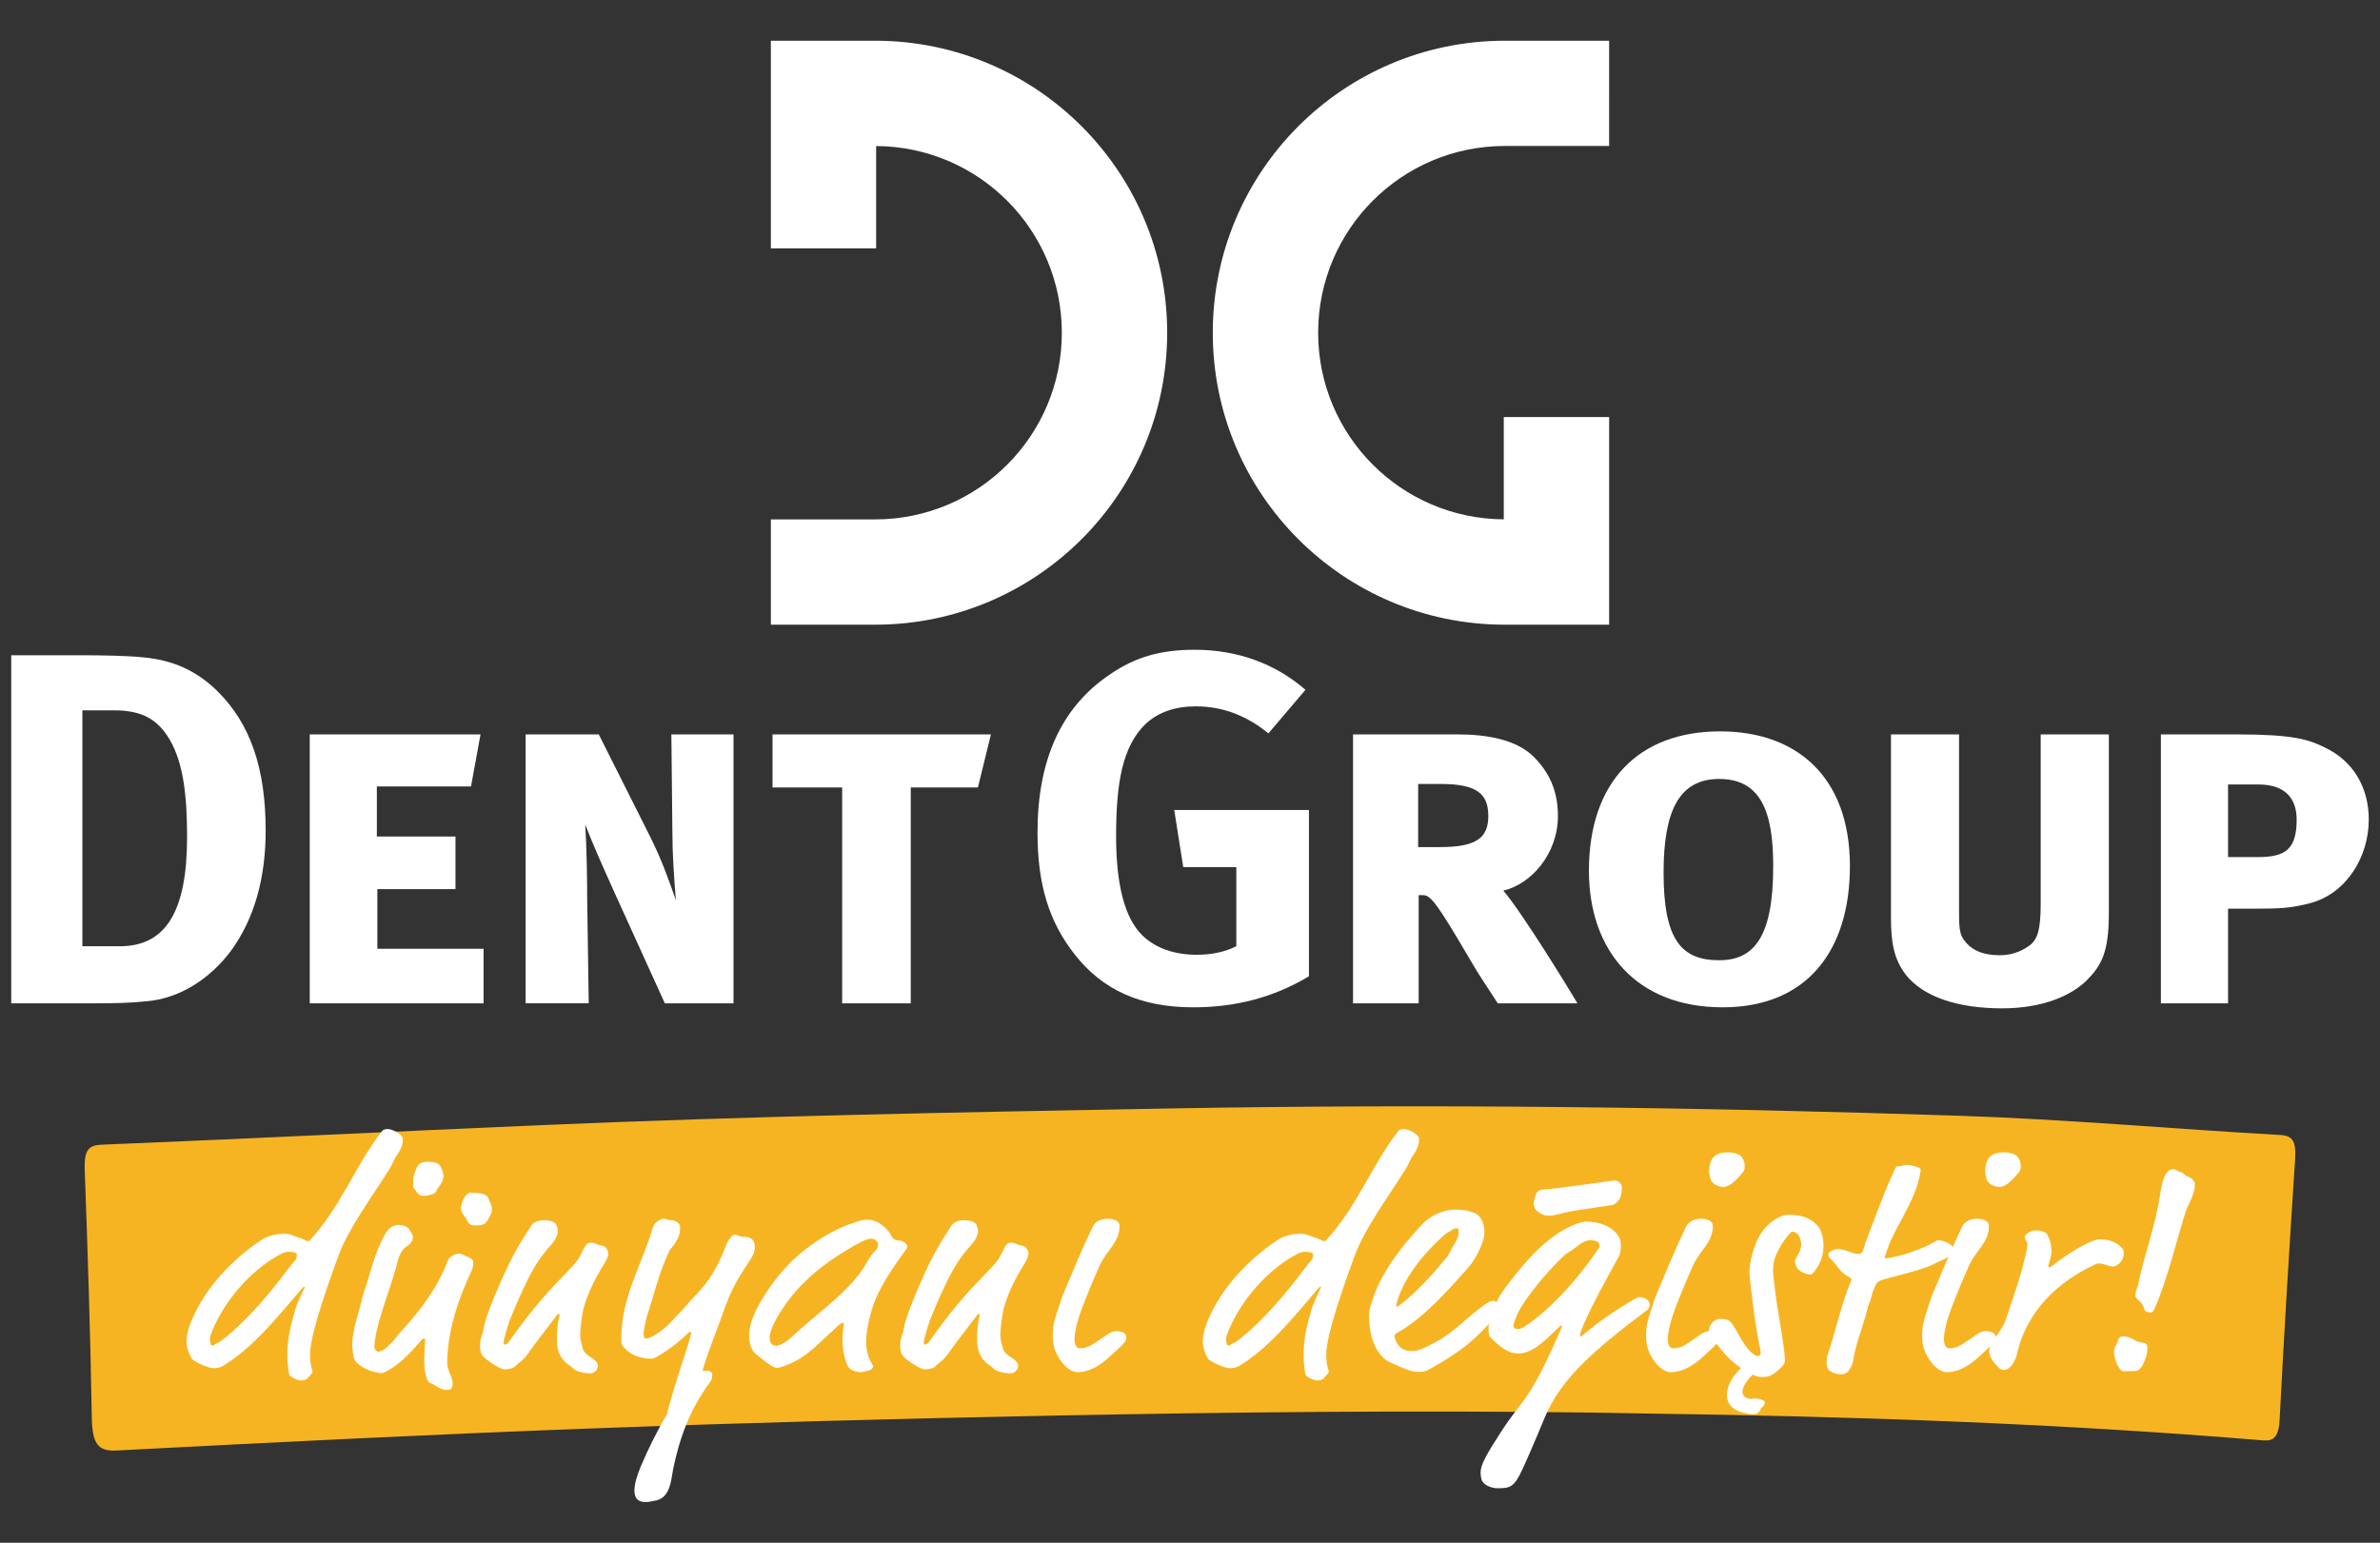
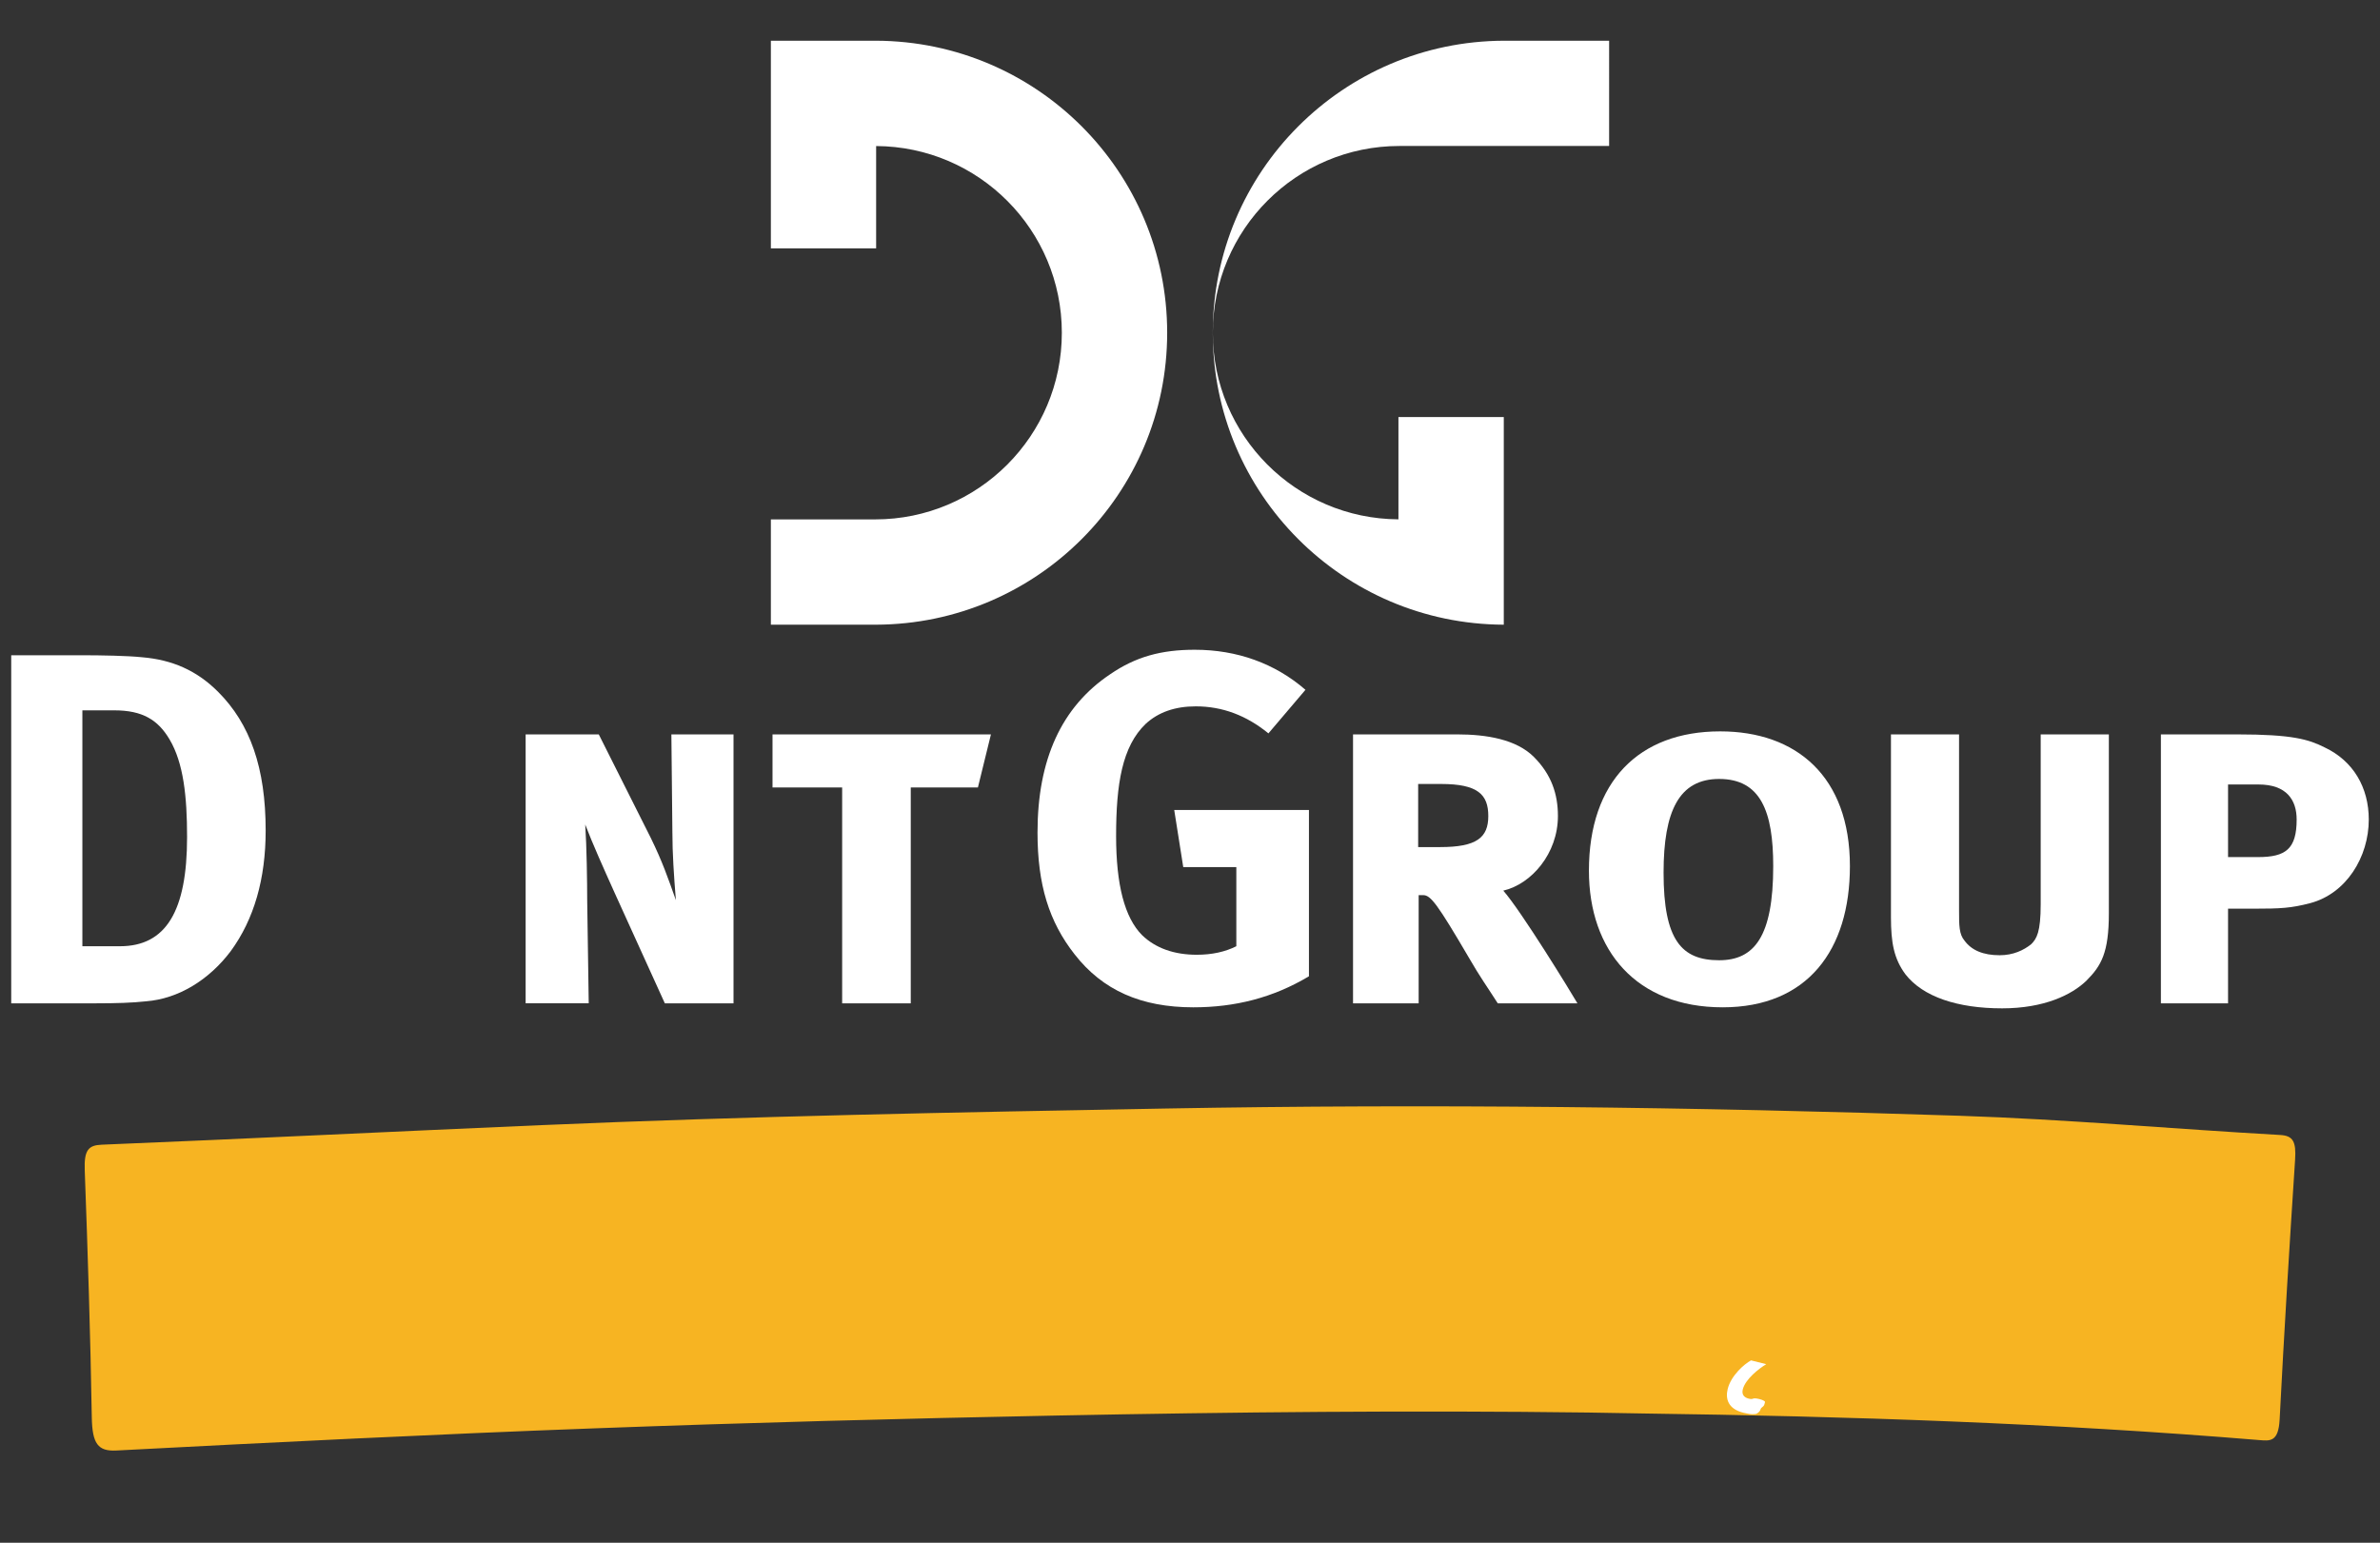
<svg xmlns="http://www.w3.org/2000/svg" id="Layer_1" x="0" y="0" version="1.1" viewBox="0 0 5000 3241.43" xml:space="preserve">
  <rect x="0" y="0" width="5000" height="3241.43" fill="#333333" stroke="none" />
  <style>.st0{fill:#fff}</style>
  <g>
    <g id="XMLID_232_">
      <g id="XMLID_516_">
        <g id="XMLID_591_">
          <path id="XMLID_917_" d="M298.26 1380.93c63.12 5.28 114.64 27.37 159.89 72.62 67.4 67.31 99.98 159.96 99.98 291.49 0 101.06-24.16 186.26-73.54 253.6-45.25 59.99-109.45 99.95-177.92 105.23-28.43 3.13-62.07 4.21-105.17 4.21H23.58v-731.33h147.35c42.05 0 97.84 1.05 127.33 4.18zm-46.31 607.21c96.76 0 141.08-73.66 141.08-229.42 0-85.2-7.48-155.76-36.84-205.2-24.29-41.07-56.86-61-115.86-61h-67.26v495.61h78.88z" class="st0" />
-           <path id="XMLID_857_" d="M650.74 1543.02h358.77l-20.01 109.4H791.7v105.23h165.23v110.54H792.76v125.26h223.17v114.63H650.74v-565.06z" class="st0" />
          <path id="XMLID_855_" d="M1412.59 1750.31l-2.13-207.29H1541v565.05h-144.3l-105.16-231.48c-24.16-53.68-46.32-103.12-62.08-144.17 3.07 45.25 4.15 120.99 4.15 159.96l3.2 215.68h-132.54v-565.05h153.64l109.43 217.84c24.17 49.44 35.77 83.09 52.59 130.47-4.27-51.59-7.34-99.96-7.34-141.01z" class="st0" />
          <path id="XMLID_853_" d="M1913.37 1654.55v453.53h-144.14v-453.53h-146.29v-111.53h458.87l-27.37 111.53h-141.07z" class="st0" />
          <path id="XMLID_851_" d="M2512.11 1484.12c-44.18 0-78.89 12.61-105.17 36.75-49.51 47.4-62.19 126.35-62.19 235.8 0 102.05 17.88 171.5 54.72 208.33 28.43 27.37 67.4 41.05 114.78 41.05 32.57 0 60-6.33 83.08-17.9v-166.28h-111.5l-18.96-119.93h283.02v349.35c-75.67 45.27-155.62 65.2-242.98 65.2-109.43 0-190.46-35.76-249.45-111.51-53.66-68.38-77.81-146.26-77.81-255.73 0-153.6 50.45-264.12 152.56-332.53 53.65-36.83 107.32-51.52 177.78-51.52 88.42 0 168.36 28.44 232.57 84.16l-77.81 91.56c-46.33-37.86-96.84-56.8-152.64-56.8z" class="st0" />
          <path id="XMLID_848_" d="M3086.62 2013.38c-67.26-114.71-81.01-132.6-96.77-132.6h-9.46v227.29H2842.5v-565.05h218.9c62.05 0 124.12 10.5 160.97 47.31 36.83 36.86 50.58 77.88 50.58 124.2 0 78.95-55.79 143.08-114.77 156.78 37.9 43.16 141.08 211.53 155.76 236.75h-167.38c-24.17-37.82-36.86-54.7-59.94-94.68zm-58.99-366.17h-48.3v132.6h46.29c76.76 0 101.06-20 101.06-65.27 0-45.24-22.16-67.33-99.05-67.33z" class="st0" />
          <path id="XMLID_597_" d="M3619.03 2116.48c-180.98 0-280.95-118.85-280.95-287.2 0-186.26 104.24-292.59 275.76-292.59 159.88 0 272.54 94.71 272.54 283.09 0 176.76-89.44 296.7-267.35 296.7zm-7.34-479.82c-84.21 0-116.79 67.36-116.79 196.81 0 142.09 37.9 184.11 116.79 184.11 73.66 0 113.57-49.44 113.57-197.8 0-114.7-26.29-183.12-113.57-183.12z" class="st0" />
          <path id="XMLID_595_" d="M4383 2060.76c-30.57 29.43-88.48 57.88-176.84 57.88-93.69 0-166.29-24.23-203.14-71.55-24.15-32.63-30.42-66.34-30.42-120v-384.07h143.06v368.32c0 33.63 0 51.54 11.62 65.2 14.67 20 38.96 30.5 73.68 30.5 28.42 0 50.45-10.5 66.19-23.1 11.62-11.61 20.03-25.29 20.03-84.21v-356.72h143.21v375.64c0 83.2-15.87 110.55-47.39 142.11z" class="st0" />
          <path id="XMLID_592_" d="M4853.35 1897.6c-40.04 10.55-63.14 11.61-115.86 11.61h-56.71v198.87h-141.07v-565.05h159.88c116.92 0 150.55 10.5 184.18 27.38 60.07 28.34 92.65 84.14 92.65 151.49 0 78.93-47.4 155.75-123.07 175.7zm-108.51-249.32h-64.06v152.54h63.12c57.8 0 81.01-16.82 81.01-78.93 0-41.05-21.08-73.61-80.07-73.61z" class="st0" />
        </g>
        <g id="XMLID_588_">
-           <path id="XMLID_590_" d="M3161.36 306.72h219.16V85.56h-221.31c-337.81 1.27-611.34 275.42-611.34 613.63 0 338.08 273.53 612.14 611.34 613.35h221.31V876.29h-221.31v214.9c-215.55-1.16-389.99-176.25-389.99-392.01.01-216.74 175.52-392.46 392.14-392.46z" class="st0" />
+           <path id="XMLID_590_" d="M3161.36 306.72h219.16V85.56h-221.31c-337.81 1.27-611.34 275.42-611.34 613.63 0 338.08 273.53 612.14 611.34 613.35V876.29h-221.31v214.9c-215.55-1.16-389.99-176.25-389.99-392.01.01-216.74 175.52-392.46 392.14-392.46z" class="st0" />
          <path id="XMLID_589_" d="M1840.62 85.56h-221.15v436.25h221.15V306.85c215.68 1.15 390.13 176.31 390.13 392.34 0 216.48-175.65 392.12-392.26 392.12v.07h-219.02v221.16h221.15c337.81-1.2 611.43-275.26 611.43-613.35 0-338.21-273.62-612.36-611.43-613.63z" class="st0" />
        </g>
      </g>
    </g>
    <g>
      <g>
        <g>
          <path fill="#f7b422" d="M3337.78 2967.9c-373.04-4.83-746.14-.96-1119.25 6.31-322.78 6.29-645.58 14.89-968.34 26.83-335.27 12.4-670.51 29.11-1005.72 46.63-38.65 2.02-50.7-14.16-51.63-70.07-2.89-173.06-8.45-346.01-14.81-518.82-1.55-42.18 7.62-52.51 35.5-53.65 307.67-12.59 615.32-27.8 922.99-41.07 437.06-18.85 874.14-27.03 1311.25-34.93 556.62-10.06 1112.97-3.25 1669.14 15.2 224.62 7.45 448.92 27.78 673.44 40.38 26.72 1.5 33.8 13.51 31.29 51.81-11.92 181.8-23.12 363.72-32.47 545.79-2.47 48.04-20.36 45.3-43.28 43.4-431.19-35.64-863.01-50.07-1295.08-55.88-37.67-.5-75.35-1.28-113.03-1.93z" />
        </g>
      </g>
      <g>
-         <path d="M846.25 2393.43c0-10.96-23.18-21.23-31.52-21.23-8.37 0-10.96 2.56-14.8 7.71-55.34 72.7-82.99 154.44-149.93 227.11-.64.67-1.92.67-5.15.67-7.71-5.15-21.87-8.37-30.21-12.21-4.54-1.95-10.96-3.26-18.03-3.26-16.72 0-36.7 5.81-46.32 12.24-54.06 36.03-104.86 86.22-135.77 144.76-15.41 29.63-22.51 50.83-22.51 68.86 0 12.88 3.84 24.45 10.93 36.67 2.56 4.51 32.83 19.95 45.68 19.95 5.15 0 12.85-.64 19.31-4.51 63.05-37.95 113.24-101 164.71-160.87 3.87-4.51 5.15-5.76 6.43-5.76 1.28 0 1.28.64 1.28 1.25 0 1.31-14.8 28.32-19.95 46.35-7.07 25.1-16.72 56.62-16.72 95.21 0 13.52 1.31 27.02 3.87 41.82.64 3.87 17.36 12.24 23.15 12.24 16.11 0 14.16-4.51 23.18-13.49 1.95-1.95 2.59-2.59 2.59-4.51 0-5.15-5.15-12.88-5.15-36.06 0-23.15 10.27-70.11 48.88-178.23l10.29-28.3c21.23-58.54 70.14-123.53 107.45-183.35 7.09-10.96 9.01-19.31 14.8-27.71 6.44-9.61 13.51-19.27 13.51-35.35m-222.63 243.19c0 10.96-5.79 12.88-13.52 23.17-41.82 55.98-89.42 113.88-144.76 157-5.79 4.51-9.65 4.51-13.52 7.71-2.56 1.92-3.84 2.59-6.4 2.59-3.26 0-4.51-8.37-4.51-14.83 0-1.89 1.25-6.4 1.92-8.35 26.38-70.78 87.5-138.97 149.91-170.49 5.15-2.59 9.65-3.23 16.08-3.23 10.32.01 14.8 2.6 14.8 6.43m236.71-52.75c-3.2-7.07-15.44-10.29-21.87-10.29-10.29 0-20.59 4.51-27.68 16.72-24.43 41.85-31.52 82.35-45.04 120.97-5.79 16.75-5.79 23.18-10.93 40.54-6.43 21.87-14.77 49.55-14.77 73.34 0 6.43 1.25 18.03 3.2 27.68 1.28 6.43 7.71 12.85 19.31 19.95 16.08 9.65 36.03 12.21 38.59 12.21 2.59 0 3.23 0 8.38-2.56 27.01-13.52 50.19-36.7 72.06-62.43 2.59-3.2 6.43-7.73 8.99-7.73 1.95 0 2.59 1.95 2.59 3.89 0 6.43-1.92 27.66-1.92 43.74 0 12.88 1.28 25.74 6.43 38.62 3.87 9.65 3.87 4.48 16.08 12.21 7.09 4.51 15.44 9.65 24.46 9.65 3.84 0 7.09-.64 9.01-1.92 2.59-1.95 3.84-7.09 3.84-11.6 0-14.16-11.57-27.02-11.57-43.12 0-18 1.95-34.08 3.87-47.58 7.71-50.83 25.1-98.43 46.96-145.43 2.59-5.79 3.87-8.35 3.87-18.64 0-3.87-2.56-8.38-12.85-11.6-4.51-1.28-10.32-6.43-15.47-6.43s-8.99.64-14.8 3.87c-7.71 4.51-8.35 5.79-11.57 14.16-20.59 53.39-55.98 101-95.88 144.12-10.91 11.57-10.91 16.72-34.08 37.31-4.51 3.87-12.24 6.45-14.16 6.45-4.51 0-8.99-5.81-8.99-9.01 0-3.23 0-6.45 1.25-14.8 6.45-46.96 33.47-110.04 48.27-167.32 5.15-19.92 13.52-27.02 18.67-30.22 9.65-6.45 12.85-13.49 12.85-18.67-.03-7.06-5.18-11.57-7.1-16.08m64.32-134.46c-4.51-7.71-18.64-8.38-25.71-8.38-10.29 0-18.06 1.92-22.54 10.32-3.23 6.4-8.38 21.87-8.38 26.35 0 10.96 0 17.36 1.31 18.67 4.51 4.51 5.15 9.65 12.85 14.8 1.95 1.31 7.73 1.31 9.65 1.31 7.09 0 24.46-3.9 25.1-10.96.64-4.51 14.8-15.44 14.8-31.52.02-4.51-3.21-13.5-7.08-20.59m101.67 68.83c-1.92-7.71-14.16-11.57-25.07-11.57-4.51 0-10.96-.64-12.91-.64-12.85 0-19.92 26.38-19.92 31.52 0 12.85 9.65 18.64 13.52 27.66 3.2 7.09 8.35 9.65 15.44 9.65 4.51 0 14.77-.64 18.67-2.56 7.07-3.87 12.21-14.8 16.05-23.15.67-3.26 1.31-5.17 1.31-10.32 0-7.07-5.81-14.8-7.09-20.59m21.36 184.69c-10.93 25.1-28.93 68.83-31.52 87.47-1.92 14.16-7.71 18.67-7.71 38.62 0 7.07 1.89 15.44 4.48 18.67 8.37 10.29 38.62 29.6 46.32 29.6 5.81 0 18.67-1.31 23.82-7.09 9.01-9.65 14.16-9.01 27.66-28.32 15.47-21.87 32.83-43.74 59.21-78.49 1.92-2.59 2.59-2.59 3.84-2.59 1.31 0 1.95 1.31 1.95 2.59 0 1.95-5.79 12.88-5.79 50.83 0 16.11 3.23 29.6 10.93 39.9 8.37 11.57 16.08 14.16 25.1 22.54 7.73 7.07 28.3 8.99 33.44 8.99 12.24 0 16.75-10.93 16.75-15.44 0-6.45-4.51-10.93-9.65-14.8-4.51-3.2-20.59-11.57-22.51-23.15-1.31-6.43-5.15-16.08-5.15-27.68 0-12.85 3.84-45.02 7.71-57.9 9.65-32.8 21.87-57.26 45.02-95.23 3.26-5.15 6.46-14.13 6.46-16.72 0-7.71-5.79-16.72-12.85-17.36-10.29-.67-13.52-6.43-23.18-6.43-8.35 0-10.93 1.92-22.51 26.38-14.16 30.21-61.77 55.98-148.65 179.51-4.51 6.43-7.07 8.35-10.91 8.35-1.95 0-1.95-3.84-1.95-6.43 0-1.92 8.35-33.47 12.85-45.04 21.26-52.75 36.7-83.63 45.71-100.35 17.36-32.19 36.67-52.78 41.18-57.9 12.21-14.16 14.13-23.2 14.13-30.27 0-3.84-1.92-8.35-3.23-11.57-2.56-5.79-10.91-9.63-25.71-9.63-9.65 0-17.36 1.89-22.54 6.4-5.79 5.15-5.15 6.45-10.29 14.16-28.29 43.09-43.1 73.94-62.41 118.38m381.03-124.84c0-8.38-10.29-14.14-16.72-14.14-6.45 0-14.8-3.25-18.03-3.25-4.48 0-18.64 5.81-22.51 18.67-25.1 83.64-66.27 145.43-66.27 234.21 0 10.29.64 11.57 3.87 15.44 14.13 17.36 34.11 25.74 61.13 25.74 6.43 0 48.24-27.02 70.78-49.55 5.15-5.15 7.71-7.07 8.99-7.07 1.31 0 1.95 1.28 1.95 2.59 0 1.92-.64 6.43-11.6 40.51-17.36 52.78-37.31 117.75-38.59 129.35-21.87 36.67-41.18 76.54-55.34 110.01-9.01 21.26-13.52 38.62-13.52 50.83 0 23.15 14.8 24.45 24.46 24.45 7.73 0 12.21-1.95 17.39-2.56 34.08-4.51 34.75-43.76 39.9-68.86 12.85-61.12 34.08-123.53 77.85-181.46 1.92-2.56 3.84-6.4 3.84-16.05 0-4.51-7.71-7.09-11.57-7.09-1.92 0-4.51.64-5.79.64-1.28 0-2.59 0-2.59-1.28 0-2.56 1.95-7.71 7.73-25.74 4.51-14.8 30.24-81.07 35.39-96.52 10.29-30.24 23.15-58.54 39.26-82.99 7.07-10.96 8.99-14.8 12.21-19.31 7.09-10.29 14.8-21.23 14.8-32.83 0-8.99-1.31-23.15-22.51-23.15-10.32 0-12.88-4.51-19.95-4.51-5.82 0-14.83 14.16-16.72 19.31-30.91 82.35-62.43 102.3-82.38 126.76-10.29 12.85-18.67 19.95-23.82 25.71-23.79 27.04-39.23 36.7-50.83 42.49-5.15 2.59-8.99 3.84-14.13 3.84-1.92 0-3.23-4.48-3.23-10.27 0-6.45 1.92-13.52 3.23-20.59 1.28-7.07 2.59-12.88 5.15-20.62 16.72-50.83 22.51-82.99 45.02-131.24 4.51-9.65 5.82-5.15 16.75-24.43 5.12-9.02 6.4-16.11 6.4-27.04m442.35 16.08c-1.28-3.87-6.43-9.66-9.65-12.85-11.57-11.6-24.46-18.67-39.26-18.67-4.51 0-9.65.64-14.16 1.92-37.95 10.93-71.42 27.66-102.94 50.86-19.31 14.13-54.67 39.87-92.65 96.49-31.52 46.99-38.59 73.98-38.59 95.23 0 24.43 10.93 35.39 14.13 37.98 30.27 24.43 37.98 28.94 45.07 28.94 2.56 0 6.4-1.28 10.27-2.56 22.54-7.76 43.12-16.75 76.57-48.27l34.75-32.16c7.09-7.07 12.88-11.57 15.44-11.57 2.59 0 2.59.61 2.59 3.2 0 1.92-2.59 12.85-2.59 32.16 0 18.03 2.59 36.67 10.93 55.34 3.87 8.38 18.03 12.85 27.68 12.85 3.84 0 8.35-1.89 12.21-2.56 10.93-1.28 13.49-7.71 13.49-8.99 0-1.31-.61-2.59-1.25-3.87-9.65-14.8-13.52-31.55-13.52-48.27 0-19.95 4.51-39.26 9.01-57.26 12.21-49.55 46.32-97.79 74.62-136.41 1.31-1.92 2.59-4.51 2.59-7.07 0-1.28 0-1.95-1.28-3.87-5.15-7.73-14.8-8.38-18.03-8.38-7.06 0-12.87-5.76-15.43-12.21m-41.18 8.37c10.93 0 14.77 8.38 14.77 12.88 0 3.84-1.25 7.71-3.2 9.65-7.09 7.07-14.16 16.05-18.67 24.43-32.8 61.13-100.35 104.22-160.2 160.2-11.57 10.96-26.38 18.03-31.52 18.03-11.6 0-14.16-9.65-14.16-17.36 0-18.67 21.23-56.65 48.27-89.45 36.67-44.38 84.27-79.79 144.76-111.96 8.38-4.5 18.03-6.42 19.95-6.42m100.55 100.39c-10.93 25.1-28.96 68.83-31.52 87.47-1.95 14.16-7.73 18.67-7.73 38.62 0 7.07 1.95 15.44 4.51 18.67 8.37 10.29 38.62 29.6 46.35 29.6 5.76 0 18.64-1.31 23.79-7.09 9.01-9.65 14.13-9.01 27.68-28.32 15.41-21.87 32.8-43.74 59.18-78.49 1.92-2.59 2.56-2.59 3.87-2.59 1.28 0 1.92 1.31 1.92 2.59 0 1.95-5.79 12.88-5.79 50.83 0 16.11 3.23 29.6 10.96 39.9 8.35 11.57 16.05 14.16 25.07 22.54 7.73 7.07 28.3 8.99 33.47 8.99 12.21 0 16.69-10.93 16.69-15.44 0-6.45-4.48-10.93-9.63-14.8-4.51-3.2-20.59-11.57-22.54-23.15-1.25-6.43-5.15-16.08-5.15-27.68 0-12.85 3.9-45.02 7.74-57.9 9.65-32.8 21.87-57.26 45.04-95.23 3.2-5.15 6.43-14.13 6.43-16.72 0-7.71-5.79-16.72-12.85-17.36-10.29-.67-13.52-6.43-23.18-6.43-8.37 0-10.93 1.92-22.51 26.38-14.16 30.21-61.77 55.98-148.63 179.51-4.51 6.43-7.07 8.35-10.96 8.35-1.92 0-1.92-3.84-1.92-6.43 0-1.92 8.37-33.47 12.88-45.04 21.23-52.75 36.67-83.63 45.66-100.35 17.39-32.19 36.67-52.78 41.21-57.9 12.21-14.16 14.13-23.2 14.13-30.27 0-3.84-1.92-8.35-3.2-11.57-2.59-5.79-10.93-9.63-25.74-9.63-9.65 0-17.39 1.89-22.54 6.4-5.79 5.15-5.12 6.45-10.27 14.16-28.31 43.09-43.11 73.94-62.42 118.38m425.37 124.81c5.15-5.15 10.29-9.65 10.29-17.36 0-2.59 0-5.82-3.9-9.02-3.84-3.23-10.91-4.51-16.05-4.51-10.29 0-14.8 3.2-30.27 14.16-25.71 18-32.8 21.87-46.96 21.87-10.91 0-11.57-14.8-11.57-20.62 0-9.63 4.51-34.08 15.47-63.04 8.99-23.79 27.02-67.55 37.92-91.37 14.8-31.52 41.21-47.57 41.21-81.69 0-5.81-1.95-7.73-5.15-10.32-4.51-3.84-12.85-5.15-19.31-5.15-12.21 0-25.74 3.87-32.16 17.39-23.82 49.55-42.46 95.88-62.43 142.84-3.84 9.01-6.4 19.95-10.93 32.16-7.71 21.87-10.27 36.03-10.27 52.11 0 9.02.64 18.03 3.2 27.04 7.07 23.79 28.96 50.8 48.27 50.8 28.94 0 52.72-18.64 66.27-30.85l26.37-24.44zm625.37-434.31c0-10.96-23.18-21.23-31.52-21.23-8.35 0-10.93 2.56-14.8 7.71-55.34 72.7-82.99 154.44-149.91 227.11-.64.67-1.92.67-5.15.67-7.73-5.15-21.9-8.37-30.24-12.21-4.51-1.95-10.93-3.26-18-3.26-16.75 0-36.67 5.81-46.32 12.24-54.06 36.03-104.89 86.22-135.77 144.76-15.44 29.63-22.51 50.83-22.51 68.86 0 12.88 3.84 24.45 10.91 36.67 2.59 4.51 32.83 19.95 45.68 19.95 5.15 0 12.88-.64 19.31-4.51 63.07-37.95 113.24-101 164.71-160.87 3.87-4.51 5.18-5.76 6.45-5.76s1.28.64 1.28 1.25c0 1.31-14.8 28.32-19.95 46.35-7.07 25.1-16.72 56.62-16.72 95.21 0 13.52 1.28 27.02 3.84 41.82.64 3.87 17.39 12.24 23.2 12.24 16.05 0 14.13-4.51 23.15-13.49 1.92-1.95 2.56-2.59 2.56-4.51 0-5.15-5.15-12.88-5.15-36.06 0-23.15 10.29-70.11 48.91-178.23l10.27-28.3c21.26-58.54 70.14-123.53 107.48-183.35 7.07-10.96 9.01-19.31 14.77-27.71 6.45-9.61 13.52-19.27 13.52-35.35m-222.61 243.19c0 10.96-5.82 12.88-13.52 23.17-41.82 55.98-89.42 113.88-144.76 157-5.79 4.51-9.65 4.51-13.52 7.71-2.59 1.92-3.84 2.59-6.43 2.59-3.23 0-4.51-8.37-4.51-14.83 0-1.89 1.28-6.4 1.95-8.35 26.38-70.78 87.5-138.97 149.91-170.49 5.15-2.59 9.65-3.23 16.08-3.23 10.29.01 14.8 2.6 14.8 6.43m245.98 239.36c97.8-54.06 111.29-86.22 142.17-112.6 3.23-2.59 3.23-6.43 3.23-8.99 0-1.95.64-2.59.64-8.38 0-6.43-9.02-12.88-12.88-12.88-2.56 0-5.79 0-12.85 4.51-38.62 24.45-65.63 59.21-110.04 83.02-28.94 15.41-38.59 18-49.52 18-6.45 0-12.85-1.28-19.95-5.15-5.81-3.2-15.47-16.72-15.47-27.02 0-1.95.67-3.23 3.9-5.15 54.67-30.27 104.86-86.22 149.27-136.41 9.02-10.29 14.16-17.36 20.59-30.24 7.73-15.44 14.8-29.57 14.8-46.32 0-25.74-13.52-37.34-20.59-39.9-12.88-4.51-21.9-7.07-39.26-7.07-31.52 0-57.93 17.39-68.83 28.94-48.91 52.14-92.68 108.76-110.68 174.39-2.56 8.99-3.23 15.44-3.23 21.2 0 12.24 3.23 36.7 7.73 49.58 7.07 21.2 19.28 37.31 32.16 44.38 4.51 2.59 27.04 12.88 41.18 18 10.29 3.89 16.72 4.53 24.46 4.53 8.36.01 11.56.01 23.17-6.44m48.24-258c-8.38 12.85-5.81 14.8-15.44 26.38-28.94 34.75-60.49 70.11-98.44 99.08-1.95 1.31-3.23 1.95-4.51 1.95-.64 0-1.28-.64-1.28-3.2 14.13-57.28 59.18-110.04 100.99-147.37 6.45-5.79 5.79-3.84 12.85-8.35 3.89-2.59 8.4-5.81 13.55-5.81 3.84 0 3.84 2.59 3.84 7.74.01 12.22-5.77 20.57-11.56 29.58m347.19 23.79c4.51-8.35 5.15-15.44 5.15-25.1 0-7.71-1.31-14.8-7.09-22.51-13.52-18-38.62-27.66-66.27-27.66-2.56 0-55.34 5.79-122.86 81.71-22.56 25.09-55.37 66.91-63.07 83.63-6.45 14.16-18.67 32.19-18.67 59.85 0 13.49 1.31 15.44 4.51 18.67 11.6 11.55 25.09 23.79 38.62 29.6 5.79 2.56 12.85 3.84 19.31 3.84 32.16 0 59.82-30.88 88.78-58.57 2.56 0 2.56 0 3.2 1.95-70.11 162.15-78.49 144.76-127.4 220.05-32.16 49.52-43.74 70.78-43.74 86.86 0 4.51.64 9.65 1.92 14.13 3.23 12.24 21.26 18.67 33.47 18.67 24.46 0 32.8-1.92 46.32-27.02 7.74-14.16 31.52-69.47 53.42-122.25 32.8-77.85 95.85-135.77 214.9-225.19 5.15-3.87 5.15-9.65 5.15-10.93 0-3.23-1.31-7.07-3.87-9.65-3.87-3.84-10.93-6.43-16.75-6.43-3.2 0-4.51 0-15.44 6.43-37.31 21.87-75.26 48.24-107.45 75.93-1.92 0-2.56-.64-2.56-2.59-.01-7.06 13.48-43.73 80.42-163.42m-41.17-19.28c-39.26 59.18-101.02 129.96-158.92 166.63-5.15 3.23-9.65 3.23-12.88 3.23-2.56 0-7.73-2.59-7.73-5.15 0-3.87 3.87-15.44 7.73-24.46 13.5-31.52 63.71-92.01 98.44-124.17 9.01-8.37 14.16-9.01 27.02-19.31 9.04-7.09 18.03-13.49 29.6-13.49 3.87 0 7.71.61 10.96 1.92 6.4 2.59 6.4 4.48 6.4 6.43 0 1.31 1.31 2.56 1.31 3.87-.01 1.27-.65 2.55-1.93 4.5m243.47 205.25c5.15-5.15 10.27-9.65 10.27-17.36 0-2.59 0-5.82-3.87-9.02-3.84-3.23-10.91-4.51-16.05-4.51-10.32 0-14.8 3.2-30.27 14.16-25.71 18-32.8 21.87-46.96 21.87-10.91 0-11.57-14.8-11.57-20.62 0-9.63 4.51-34.08 15.44-63.04 8.99-23.79 27.04-67.55 37.95-91.37 14.8-31.52 41.18-47.57 41.18-81.69 0-5.81-1.92-7.73-5.12-10.32-4.51-3.84-12.88-5.15-19.31-5.15-12.24 0-25.74 3.87-32.16 17.39-23.82 49.55-42.48 95.88-62.43 142.84-3.84 9.01-6.43 19.95-10.93 32.16-7.71 21.87-10.3 36.03-10.3 52.11 0 9.02.64 18.03 3.23 27.04 7.07 23.79 28.96 50.8 48.24 50.8 28.96 0 52.75-18.64 66.27-30.85l26.39-24.44zm55.31-398.28c-4.51-5.15-16.75-8.37-27.02-8.37-13.52 0-25.1 3.23-31.55 10.96-5.76 7.07-8.35 18-8.35 27.02 0 7.07 1.28 15.44 4.51 21.87 3.2 5.79 12.85 12.88 25.74 12.88 14.16 0 29.57-17.39 41.18-31.55 2.56-3.2 3.2-7.71 3.2-11.57 0-6.44-1.28-14.17-7.71-21.24m161.09 146.04c-13.5-14.13-27.66-23.15-63.05-23.15-12.21 0-38.59 11.6-57.26 41.18-15.44 24.45-23.15 61.12-23.15 78.49 0 12.88 11.55 109.4 20.56 151.85 3.23 16.11 3.23 17.36 3.23 19.95 0 2.56-2.59 5.15-6.43 5.15-3.23 0-6.43-1.28-12.88-7.09-19.28-17.36-27.02-41.82-41.82-61.76-5.79-7.71-11.57-9.02-24.45-9.02-13.49 0-23.15 14.16-23.15 23.82 0 1.95 1.95 6.45 3.84 9.65 21.26 35.42 51.47 68.83 93.96 86.22 3.2 1.28 10.29 2.56 16.08 2.56 17.39 0 28.94-11.55 40.54-23.15 2.56-2.56 5.15-6.45 5.15-11.57 0-26.38-14.8-98.43-20.59-146.71-1.28-8.35-4.51-37.31-4.51-41.18 0-7.73.64-12.24 1.28-16.72 5.15-29.6 34.75-66.3 39.26-66.3 5.15 0 11.57 4.51 14.16 9.04 2.56 4.51 4.51 12.21 4.51 17.36 0 10.96-5.15 19.95-10.93 29.6-1.31 1.92-1.95 3.87-1.95 5.12 0 9.65 3.87 16.11 9.65 20.62 4.51 3.87 15.44 8.35 22.54 8.35 3.2 0 3.87-.64 9.01-7.07 8.99-11.57 18.64-28.96 18.64-53.39 0-12.89-3.22-32.2-12.24-41.85m215.57-111.29c.64-3.87.64-5.81.64-7.09 0-1.92-2.59-3.2-5.81-4.51-7.71-3.2-18.64-5.15-24.46-5.15-6.4 0-7.71 3.23-18 3.23-2.56 0-3.2 0-7.07 8.38-21.9 46.96-39.26 97.13-54.7 136.41-5.15 13.49-8.38 23.15-10.29 30.21-1.28 5.79-5.15 9.01-10.93 9.01-11.6 0-27.66-10.29-41.82-10.29-5.79 0-9.02 1.28-12.88 3.23-5.12 2.56-7.71 3.84-7.71 8.35 0 1.95 0 5.15 3.2 7.73 14.8 12.21 18.67 28.94 41.82 40.54 2.59 1.28 3.23 2.56 3.23 3.84 0 1.31-.64 2.59-1.28 4.51-20.62 49.58-32.16 105.53-48.27 153.13-1.92 5.79-2.56 14.16-2.56 19.31 0 5.79 1.95 11.6 7.07 15.44 5.15 3.87 15.44 7.07 23.15 7.07 2.59 0 7.09-.61 9.66-1.92 9.01-4.48 15.47-21.23 16.11-27.02 3.84-32.19 25.74-86.86 29.6-108.09 1.28-7.09 5.15-13.52 7.07-20.59 2.59-9.65 5.79-21.87 10.93-30.88 2.56-4.51 6.43-7.74 12.21-9.65 13.52-4.51 68.22-16.75 99.74-28.96 11.57-4.51 11.57-6.43 28.96-13.49 14.16-5.81 21.23-16.11 21.23-24.46 0-7.73-20.59-16.72-31.52-16.72-1.95 0-3.87 1.25-7.09 3.2-21.23 12.85-57.9 26.38-86.19 32.16-6.45 1.31-14.16 2.59-16.11 2.59-1.28 0-2.56-.64-2.56-1.95 0-1.92 8.35-26.35 14.8-39.9 20.57-43.74 51.45-87.51 59.83-137.67m148.04 363.53c5.15-5.15 10.29-9.65 10.29-17.36 0-2.59 0-5.82-3.89-9.02-3.84-3.23-10.91-4.51-16.05-4.51-10.29 0-14.8 3.2-30.27 14.16-25.71 18-32.8 21.87-46.96 21.87-10.91 0-11.57-14.8-11.57-20.62 0-9.63 4.51-34.08 15.47-63.04 8.99-23.79 27.02-67.55 37.92-91.37 14.8-31.52 41.21-47.57 41.21-81.69 0-5.81-1.95-7.73-5.15-10.32-4.51-3.84-12.85-5.15-19.31-5.15-12.24 0-25.73 3.87-32.16 17.39-23.81 49.55-42.46 95.88-62.43 142.84-3.84 9.01-6.43 19.95-10.93 32.16-7.71 21.87-10.27 36.03-10.27 52.11 0 9.02.64 18.03 3.2 27.04 7.07 23.79 28.96 50.8 48.27 50.8 28.94 0 52.72-18.64 66.25-30.85l26.38-24.44zm55.31-398.28c-4.51-5.15-16.72-8.37-27.02-8.37-13.5 0-25.1 3.23-31.55 10.96-5.76 7.07-8.35 18-8.35 27.02 0 7.07 1.28 15.44 4.51 21.87 3.23 5.79 12.88 12.88 25.74 12.88 14.16 0 29.6-17.39 41.18-31.55 2.56-3.2 3.23-7.71 3.23-11.57 0-6.44-1.28-14.17-7.74-21.24m62.41 162.76c-1.92-3.2-12.21-7.07-21.23-7.07-14.8 0-25.1 9.02-25.1 14.16.64 5.81 5.79 10.96 5.79 14.8 0 1.31-.64 4.51-1.28 10.29-10.29 51.47-28.32 99.71-44.38 148.63-7.73 24.46-34.78 45.69-34.78 67.55.67 7.73 5.82 18.03 12.24 24.45 4.51 5.15 9.02 12.85 19.28 13.52 2.59 0 8.4-1.92 11.6-5.79 4.51-3.23 11.57-13.52 14.8-25.74 21.23-97.82 93.29-157 163.43-189.8 5.79-2.59 7.07-3.23 10.29-2.59 9.02 0 19.31 6.43 28.94 6.43 5.15 0 23.18-9.65 21.9-28.29.64-2.59-.64-8.38-3.87-10.96-10.93-12.85-28.94-18-46.97-18-1.95 0-5.79.64-7.73 1.31-23.15 7.71-54.03 25.71-89.42 52.72-5.18 4.54-7.07 5.15-8.38 4.54-1.28 0-1.92 0-1.92-1.95 0-1.28.64-2.59 2.56-10.29 3.23-9.01 4.51-17.36 3.87-26.38-.63-10.92-3.19-20.58-9.64-31.54m294.41-120.94c-5.15-1.28-5.79-7.07-14.13-9.01-5.81-1.28-9.01-5.76-14.16-5.76-19.31 0-24.46 30.86-27.66 51.47-9.65 63.69-28.32 112.57-43.12 174.97-2.56 10.96-2.56 16.11-7.07 27.68-1.95 5.15-1.95 7.09-1.95 11.57 0 9.01 14.8 10.93 18.03 27.68.64 3.2 4.51 7.71 13.5 7.71 4.51 0 5.81-1.92 8.37-7.71 28.94-65.63 42.46-131.27 64.99-202.05 5.79-18.67 19.92-36.67 19.92-60.49 0-5.77-7.7-13.48-16.72-16.06m-92.01 350.03c-17.36-1.31-23.79-13.52-41.82-13.52-11.57 0-10.93 10.93-13.52 15.44-4.51 7.73-5.76 10.93-5.76 18 0 11.6 9.63 39.92 19.92 39.92 15.44 0 20.59-.67 25.1-.67 10.29 0 16.08-13.49 20.59-25.09 4.53-12.21 4.53-18.67 4.53-24.43.01-4.53-1.94-9.04-9.04-9.65M3307.51 2491.84c25.52-3.45 51.87-7.32 78.81-10.88 6.56-.83 7.94-.93 10.33.03 6.53 2.66 11.6 8.81 10.64 14.61-.59 3.21.79 9.98-3.76 21.28-2.14 5.32-9.77 13.95-17.13 15.09l-77.05 11.6c-36.81 5.8-50.94 15.26-67.52 8.53-7.74-3.08-15.3-8.22-18.13-14.89-2.8-6.67-.76-16.82.69-20.38 1.42-3.56 1.8-6.18 2.49-7.94 2.42-5.94 8.12-9.84 17.03-9.7 6.86.05 51.96-5.86 63.6-7.35" class="st0" />
        <path d="M3710.6 2866.27l-32-7.98c-14.52 7.9-41.92 31.9-48.96 59.95-5.13 20.67.52 41.97 33.02 50.06 5.44 1.36 14.89 3.19 18.6 3.06 3.69-.11 5.29-.24 6.88-.37s3.45-1.23 5.39-2.83c6.54-5.18 3.45-7.51 8.01-11.07 4.55-3.58 4.68-4.08 6.15-9.99.5-1.94.63-2.46-2.59-4.29-1.86-.97-4.66-2.22-8.61-3.19-17.25-4.29-10.96 1.96-22.77-.97-6.88-1.73-15.62-6.52-12.43-19.31 5.4-21.67 33.92-43.84 49.31-53.07" class="st0" />
      </g>
    </g>
  </g>
</svg>